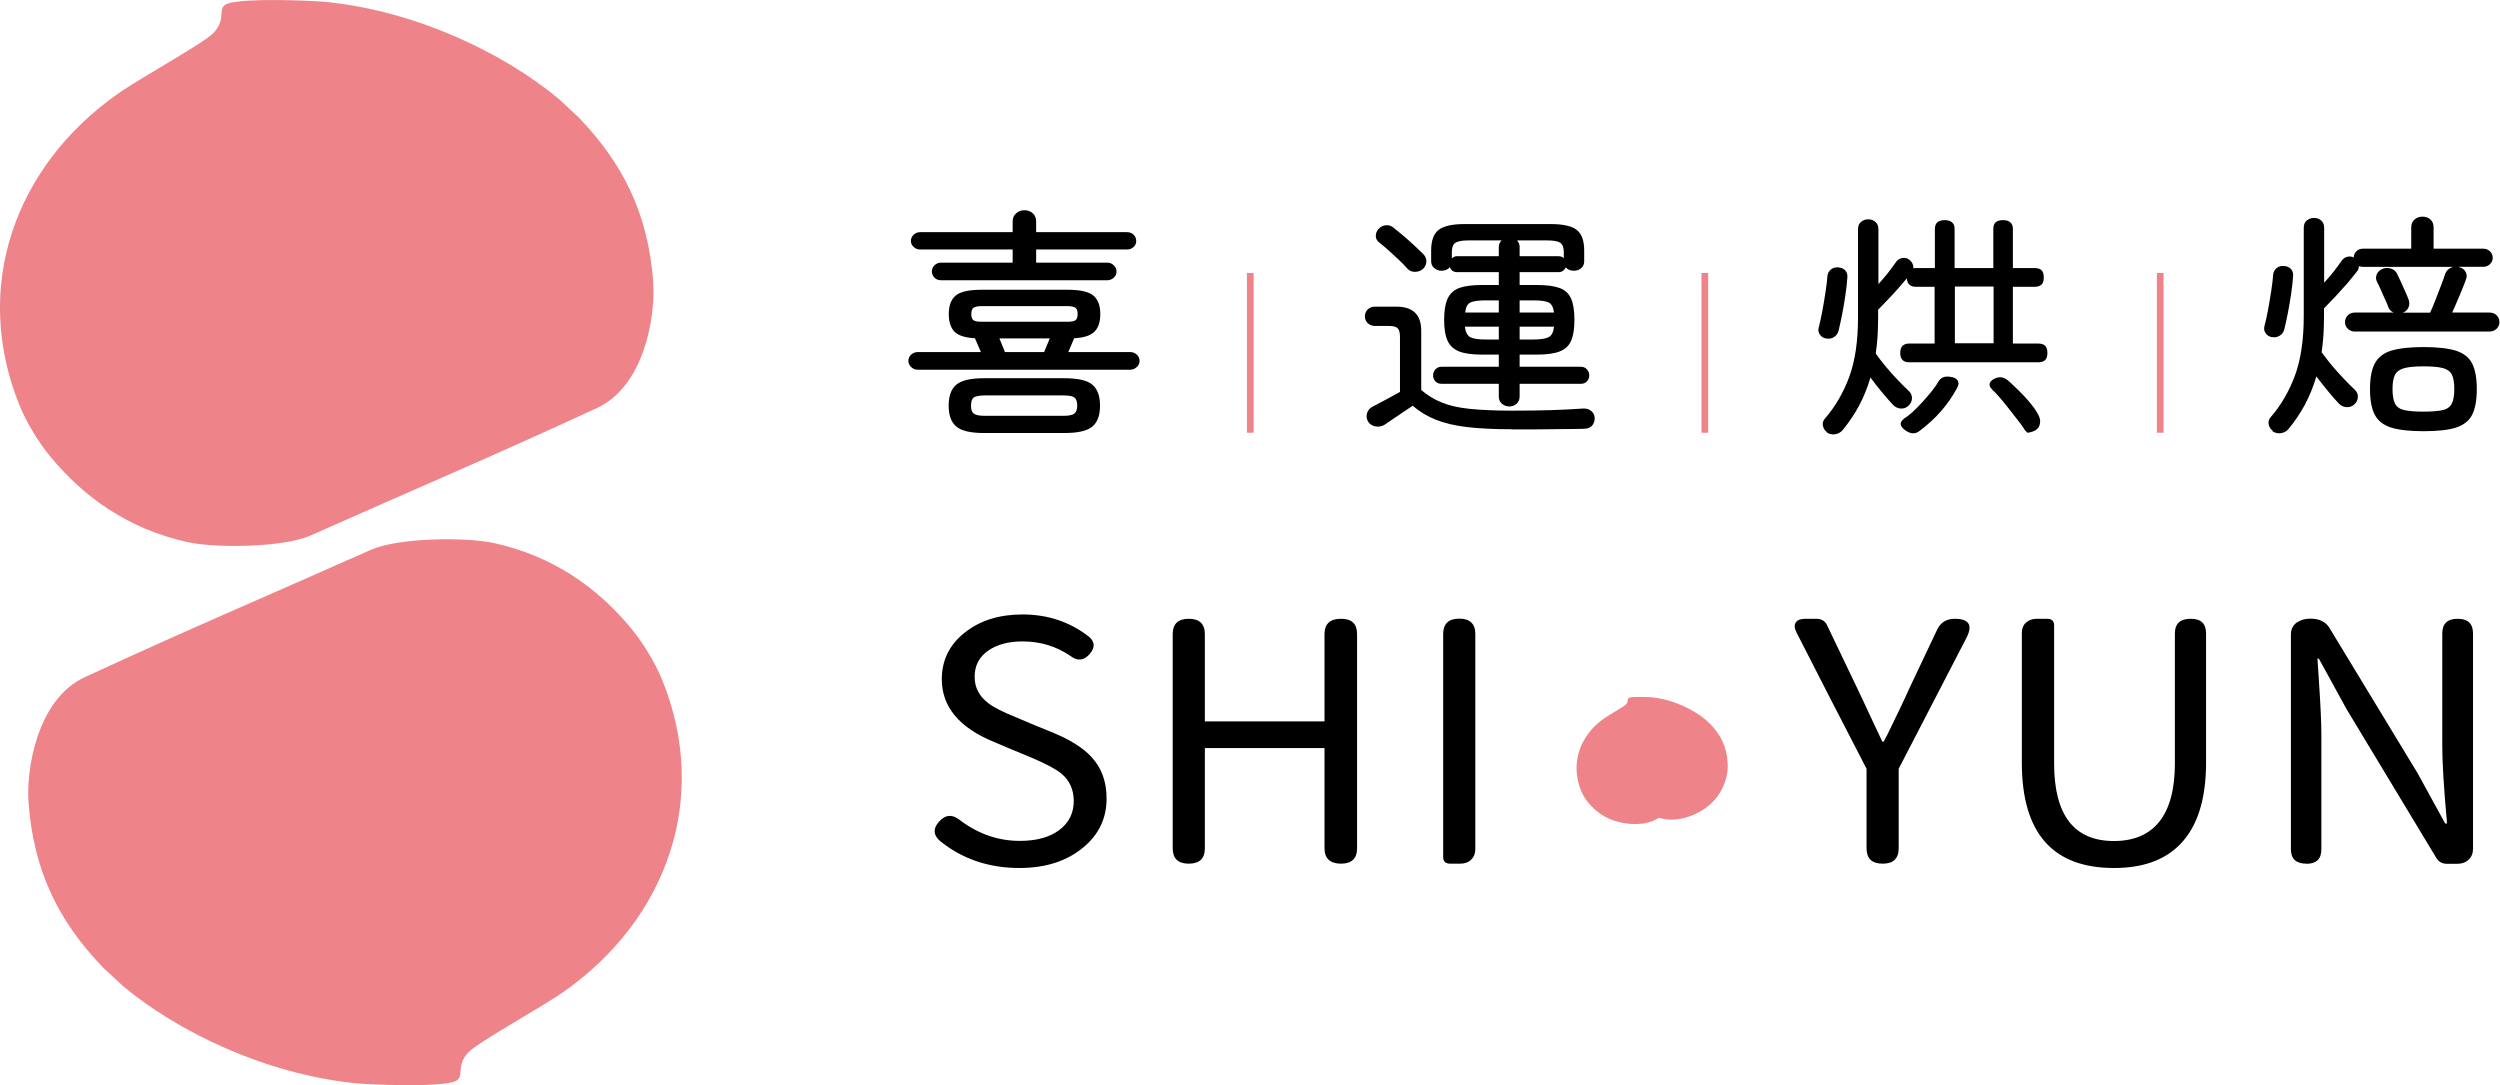
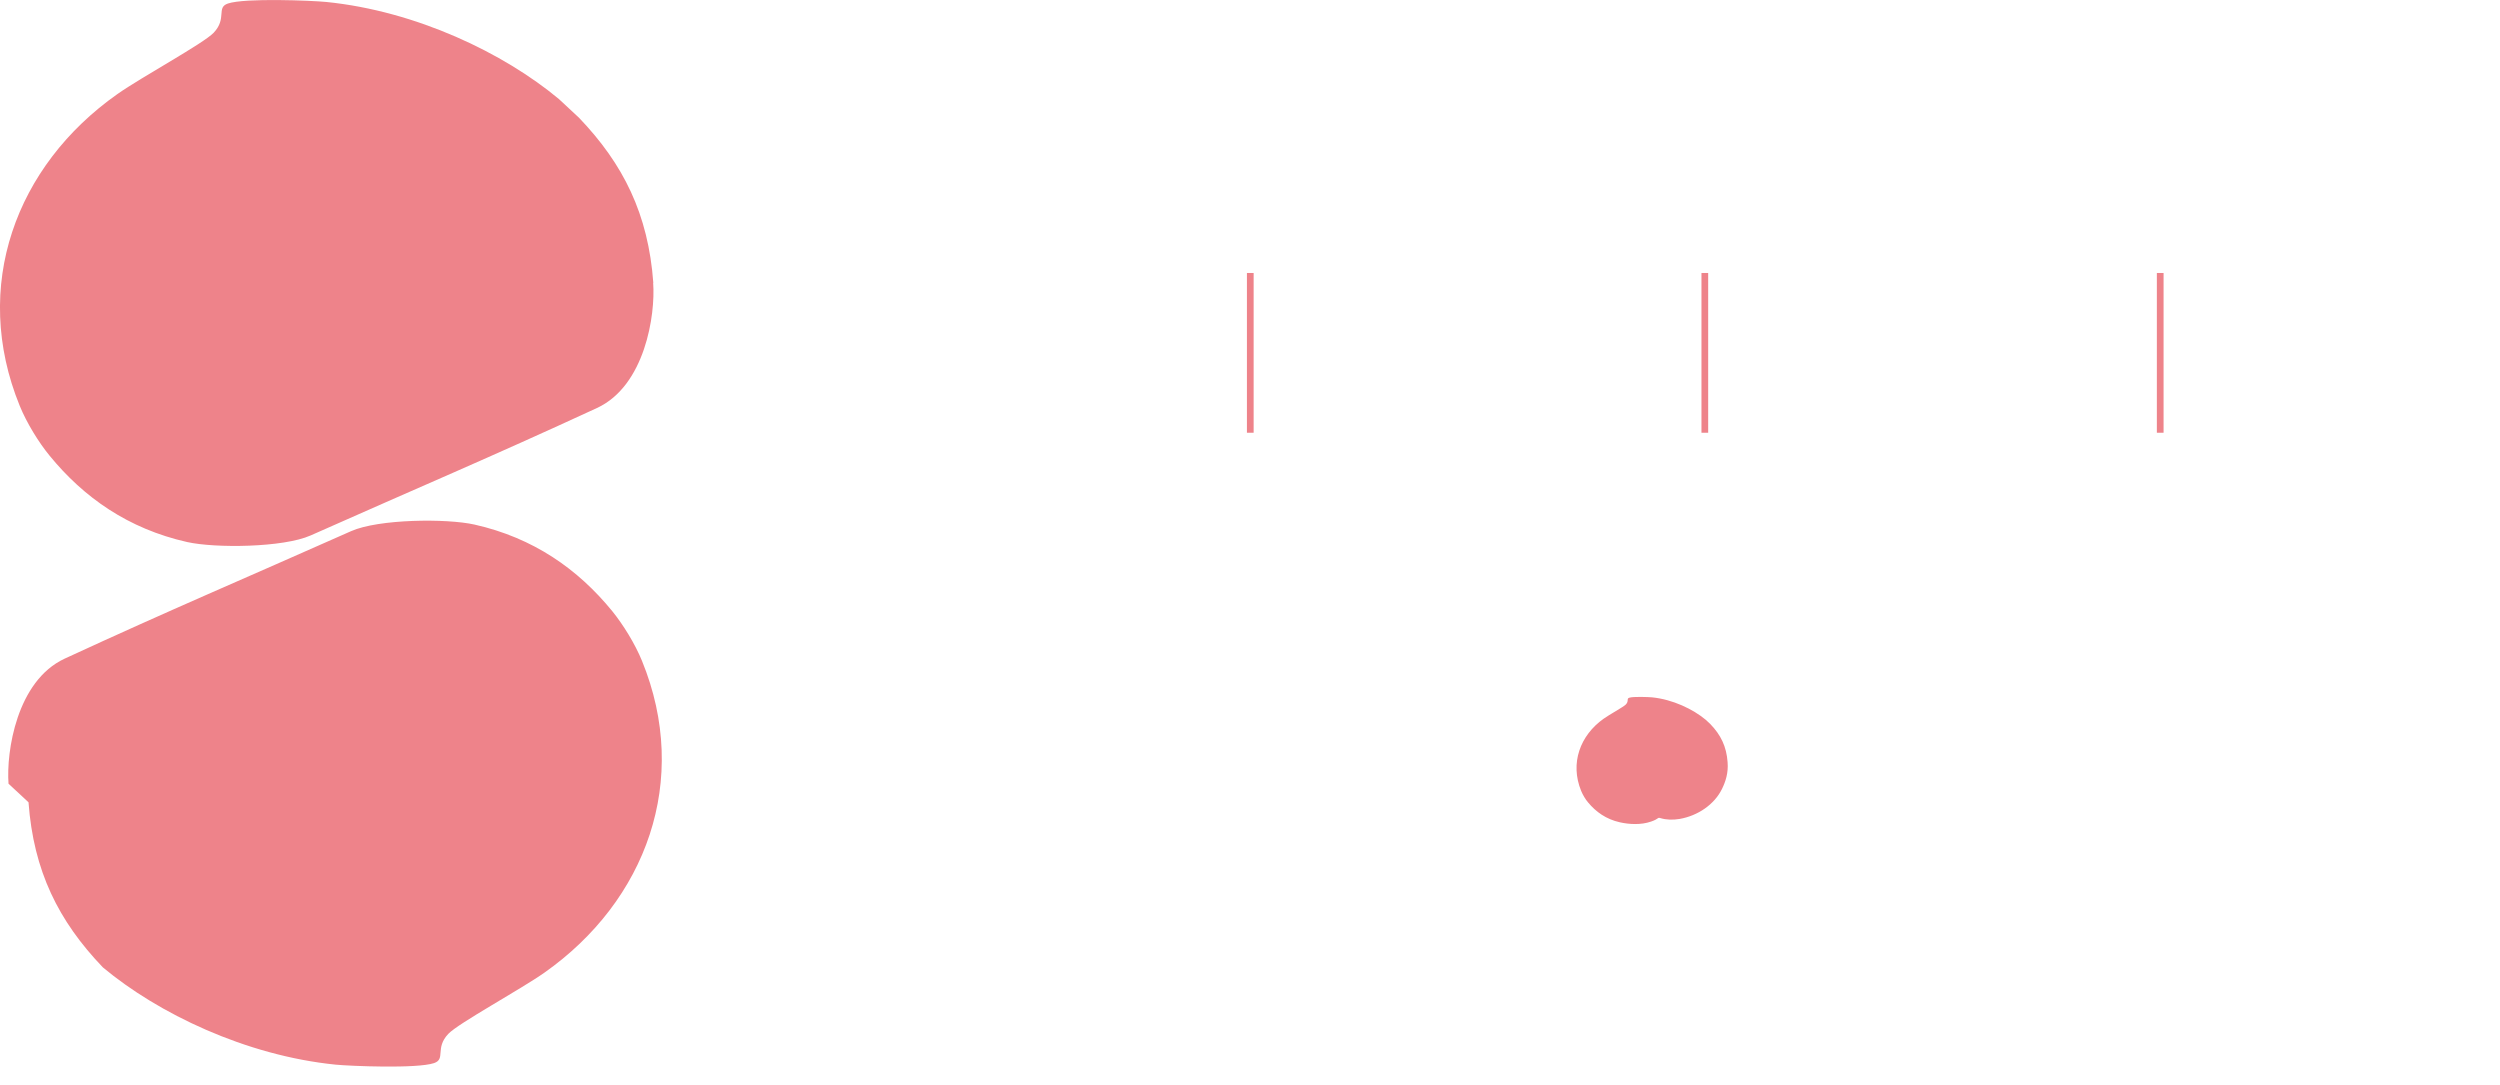
<svg xmlns="http://www.w3.org/2000/svg" id="_圖層_2" data-name="圖層 2" viewBox="0 0 178.86 77.63">
  <defs>
    <style>
      .cls-1 {
        fill: #ee838a;
      }
    </style>
  </defs>
  <g id="_圖層_1-2" data-name="圖層 1">
    <g>
-       <path d="M72.93,62.1c-2.2,0-4.11-.65-5.71-1.96-.45-.42-.47-.86-.05-1.34.47-.54.99-.57,1.58-.07,1.3.96,2.7,1.43,4.21,1.43,1.2,0,2.14-.26,2.83-.78.69-.52,1.03-1.21,1.03-2.07,0-.81-.29-1.47-.88-1.96-.38-.32-1.12-.71-2.2-1.17l-1.33-.55-1.3-.55c-2.49-1.02-3.73-2.52-3.73-4.49,0-1.35.55-2.47,1.64-3.33,1.09-.87,2.47-1.3,4.14-1.3,1.8,0,3.39.53,4.76,1.6.42.37.43.77.05,1.22-.42.49-.88.54-1.4.14-1.02-.69-2.15-1.03-3.41-1.03-1.03,0-1.86.23-2.49.68-.63.45-.94,1.07-.94,1.85s.33,1.39.98,1.89c.38.3,1.08.65,2.08,1.05l1.3.55,1.3.53c1.22.51,2.11,1.08,2.68,1.7.74.78,1.1,1.78,1.1,2.99,0,1.42-.56,2.59-1.68,3.51-1.17.97-2.69,1.46-4.56,1.46M134.69,61.79c-.77,0-1.15-.37-1.15-1.1v-5.69l-2.76-5.35-2.25-4.4c-.15-.3-.17-.54-.05-.72.12-.18.35-.26.7-.26h.78c.35,0,.6.15.75.45l2.15,4.49c.12.26.29.63.53,1.12.55,1.19.98,2.1,1.28,2.73h.1c.05-.11.13-.27.25-.48.73-1.5,1.27-2.62,1.6-3.37l1.98-4.18c.25-.51.67-.76,1.25-.76,1.02,0,1.3.45.85,1.34l-4.86,9.39v5.69c0,.73-.38,1.1-1.15,1.1M151.24,62.1c-4.39,0-6.59-2.51-6.59-7.53v-9.28c0-.32.1-.57.3-.75.2-.18.46-.27.78-.27h.73c.33,0,.5.16.5.48v9.87c0,3.7,1.43,5.55,4.28,5.55s4.36-1.85,4.36-5.55v-9.3c0-.7.38-1.05,1.13-1.05s1.1.35,1.1,1.05v9.25c0,2.65-.63,4.61-1.9,5.88-1.1,1.1-2.66,1.65-4.68,1.65M165,61.79c-.73,0-1.1-.34-1.1-1.03v-15.37c0-.35.13-.63.4-.84.27-.19.6-.29,1-.29.63,0,1.08.22,1.35.65l6.31,10.4,1.98,3.61h.12v-.14c-.22-2.42-.33-4.22-.33-5.4v-8.06c0-.7.37-1.05,1.1-1.05s1.1.35,1.1,1.05v15.4c0,.32-.1.58-.31.78s-.48.3-.81.3h-.75c-.33,0-.58-.14-.75-.41l-6.43-10.66-1.98-3.61h-.1c.02.34.05.84.1,1.53.12,1.75.18,3.07.18,3.94v8.18c0,.69-.36,1.03-1.08,1.03M85.05,61.79c-.77,0-1.15-.37-1.15-1.1v-15.32c0-.73.38-1.1,1.15-1.1s1.15.37,1.15,1.1v6.24h8.56v-6.24c0-.73.39-1.1,1.18-1.1s1.15.37,1.15,1.1v15.32c0,.73-.38,1.1-1.15,1.1s-1.18-.37-1.18-1.1v-7.17h-8.56v7.17c0,.73-.38,1.1-1.15,1.1M103.75,61.79c-.33,0-.5-.16-.5-.48v-15.95c0-.73.38-1.1,1.15-1.1s1.15.37,1.15,1.1v15.4c0,.3-.1.55-.29.74-.19.19-.45.29-.79.29h-.73Z" />
      <path class="cls-1" d="M123.6,54.54c-.08-1.14-.49-1.96-1.23-2.73l-.33-.31c-.91-.76-2.36-1.46-3.85-1.61-.24-.02-1.34-.07-1.63.03-.2.06-.01.24-.24.48-.17.18-1.19.73-1.59,1.02-1.68,1.19-2.42,3.18-1.61,5.16.12.29.31.61.49.82.57.69,1.3,1.21,2.28,1.43.66.15,1.51.2,2.23-.05.59-.2.45-.32.67-.25.43.13.9.14,1.38.06,1.31-.23,2.49-1.04,3.03-2.15.26-.53.46-1.15.4-1.9" />
      <path class="cls-1" d="M154.31,19.53h.48v11.43h-.48v-11.43ZM89.21,19.53h.48v11.43h-.48v-11.43ZM121.73,19.53h.48v11.43h-.48v-11.43Z" />
-       <path class="cls-1" d="M2.04,57.4c.36,4.91,2.14,8.49,5.32,11.81l1.43,1.33c3.94,3.29,10.21,6.31,16.66,6.96,1.03.1,5.79.3,7.03-.11.86-.29.05-1.06,1.02-2.09.73-.77,5.16-3.17,6.89-4.39,7.27-5.13,10.46-13.76,6.97-22.3-.5-1.23-1.36-2.61-2.13-3.56-2.45-3-5.63-5.24-9.85-6.19-2.01-.45-6.87-.4-8.83.47-7.78,3.46-12.76,5.55-20.49,9.12-3.44,1.59-4.19,6.67-4.02,8.95M46.74,20.23c-.36-4.91-2.14-8.49-5.32-11.81l-1.43-1.33C36.05,3.8,29.78.79,23.34.14c-1.03-.1-5.79-.3-7.03.11-.86.29-.05,1.06-1.02,2.09-.73.77-5.16,3.17-6.89,4.39C1.12,11.86-2.07,20.49,1.41,29.03c.5,1.23,1.36,2.62,2.13,3.56,2.45,3,5.63,5.24,9.85,6.19,2.01.45,6.87.4,8.83-.47,7.78-3.46,12.76-5.55,20.49-9.12,3.44-1.59,4.19-6.67,4.02-8.95" />
-       <path d="M162.6,30.82c-.15-.11-.25-.27-.29-.46-.04-.19.01-.36.14-.51.74-.85,1.32-1.85,1.74-2.98.42-1.14.63-2.56.63-4.26v-6.32c0-.22.07-.39.21-.51.14-.12.32-.19.52-.19s.38.06.52.19c.14.13.21.3.21.51v3.94c.24-.26.46-.53.68-.8s.39-.52.54-.73c.1-.16.23-.27.4-.32s.34-.04.49.04c.01-.18.08-.33.2-.45.12-.12.29-.18.49-.18h3.43v-1.53c0-.23.08-.41.23-.55.16-.14.35-.21.57-.21.24,0,.43.07.58.21.15.14.22.33.22.55v1.53h3.53c.2,0,.37.06.5.19.13.12.2.28.2.46s-.07.33-.2.46-.3.19-.5.19h-1.75s.03.02.05.02c.23.06.38.18.47.36.09.18.09.37,0,.56-.06.17-.14.4-.26.67-.11.28-.23.57-.36.86-.12.3-.24.56-.35.8h2.64c.23,0,.4.06.54.2.13.13.2.29.2.49,0,.18-.07.34-.2.47-.13.13-.31.2-.54.2h-9.59c-.21,0-.39-.07-.52-.2-.13-.13-.2-.29-.2-.47,0-.19.07-.35.2-.49.13-.13.31-.2.52-.2h2.77c-.19-.07-.32-.2-.39-.39-.05-.14-.12-.32-.23-.55-.11-.23-.21-.47-.31-.7-.1-.23-.19-.41-.26-.54-.1-.19-.1-.38-.03-.55.08-.18.21-.31.4-.39.2-.08.4-.09.6-.03.2.06.34.17.44.34.07.14.16.33.28.59.11.26.22.5.33.74s.18.42.23.55c.07.18.07.36,0,.55-.07.18-.21.31-.41.39h1.95c.11-.23.23-.52.37-.88.14-.36.27-.71.41-1.06.14-.35.23-.62.29-.81.1-.27.29-.45.59-.53h-6.46c-.11,0-.21-.02-.3-.05,0,.16-.05.29-.14.39-.19.25-.43.54-.7.86-.28.32-.57.64-.86.95-.29.31-.55.58-.79.82v.56c0,.47-.02.91-.04,1.34-.03.43-.07.84-.13,1.24.2.28.44.59.72.93.28.33.57.66.87.97.3.31.56.58.79.79.15.15.23.33.21.53-.01.2-.1.38-.25.51-.16.15-.34.21-.56.2-.22-.02-.4-.1-.55-.26-.23-.24-.48-.53-.77-.88-.29-.35-.56-.7-.84-1.06-.21.73-.49,1.4-.81,2.01-.33.61-.72,1.19-1.17,1.74-.14.17-.32.27-.54.31-.22.03-.43-.01-.62-.14M65.65,26.45c-.18,0-.33-.06-.46-.19s-.2-.27-.2-.44c0-.18.07-.33.2-.45.13-.12.29-.18.46-.18h4.53l-.43-.99c-.73-.04-1.22-.21-1.48-.49-.26-.28-.39-.7-.39-1.24,0-.6.16-1.04.49-1.32.33-.28.94-.42,1.85-.42h6.16c.9,0,1.52.14,1.85.42.33.28.49.72.49,1.32,0,.55-.13.96-.4,1.24-.27.29-.76.45-1.47.49-.06.14-.13.29-.2.47-.08.18-.15.35-.22.52h4.44c.18,0,.33.06.46.18.13.12.2.27.2.45,0,.17-.07.32-.2.44s-.29.19-.46.19h-15.21ZM67.33,20.05c-.19,0-.35-.06-.47-.18-.12-.12-.19-.27-.19-.45,0-.17.06-.32.19-.44.12-.12.28-.19.47-.19h5.12v-.94h-6.62c-.18,0-.33-.06-.46-.18-.13-.12-.2-.26-.2-.43,0-.18.07-.33.2-.45.13-.12.29-.18.46-.18h6.62v-.77c0-.24.08-.43.25-.58.17-.15.36-.22.59-.22s.44.07.6.22c.16.15.24.34.24.58v.77h6.5c.19,0,.35.06.47.18.12.12.19.27.19.45,0,.17-.06.31-.19.43-.12.12-.28.18-.47.18h-6.5v.94h5.09c.18,0,.33.06.46.19.13.12.2.27.2.44,0,.18-.06.33-.2.45-.13.12-.29.18-.46.18h-11.89ZM70.4,30.98c-.95,0-1.61-.15-1.98-.46-.37-.31-.55-.81-.55-1.5s.18-1.19.55-1.5c.37-.31,1.03-.46,1.98-.46h5.75c.96,0,1.63.15,2,.46.37.31.55.81.55,1.5s-.18,1.19-.55,1.5c-.37.31-1.04.46-2,.46h-5.75ZM70.47,29.75h5.6c.38,0,.64-.05.78-.15.14-.1.22-.3.22-.58s-.07-.49-.22-.59c-.14-.1-.4-.14-.78-.14h-5.6c-.38,0-.64.05-.79.14-.14.1-.21.29-.21.59s.07.48.21.58c.14.1.4.15.79.15M70.26,23.02h6.09c.27,0,.47-.03.58-.1s.17-.22.17-.46c0-.23-.06-.38-.17-.45s-.31-.11-.58-.11h-6.09c-.29,0-.48.04-.6.11-.11.07-.17.22-.17.45,0,.24.06.39.17.46.11.07.31.1.6.1M71.9,25.19h2.8c.06-.15.13-.31.2-.49.08-.18.15-.34.2-.49h-3.6c.06.16.13.33.2.49.08.17.14.33.19.48M107.98,29.08c-.2,0-.38-.07-.53-.2-.15-.13-.22-.3-.22-.52v-.9h-4.09c-.19,0-.34-.06-.45-.18-.11-.12-.16-.26-.16-.42s.05-.3.16-.43c.11-.13.26-.19.45-.19h4.09v-.87h-1.2c-.69,0-1.23-.07-1.62-.22-.39-.15-.67-.4-.84-.76s-.25-.86-.25-1.51.08-1.15.25-1.52c.17-.36.45-.62.84-.76.39-.14.93-.21,1.62-.21h1.2v-.92h-2.98c-.26,0-.43-.12-.52-.36-.14.17-.34.26-.59.26-.2,0-.38-.06-.53-.19-.15-.13-.22-.29-.22-.49v-.77c0-.7.18-1.2.53-1.47.36-.28.98-.42,1.86-.42h6.16c.89,0,1.51.14,1.87.42.35.28.53.77.53,1.47v.77c0,.2-.07.37-.21.49-.14.12-.31.19-.52.19-.25,0-.45-.08-.59-.24-.04.09-.1.17-.19.24-.09.07-.2.1-.33.1h-2.78v.92h1.23c.69,0,1.23.07,1.62.21.39.14.67.4.83.76.16.36.24.87.24,1.52s-.08,1.15-.24,1.51-.44.61-.83.76c-.39.15-.93.22-1.62.22h-1.23v.87h4.37c.19,0,.34.06.45.19.11.12.16.27.16.43s-.05.3-.16.42c-.11.12-.25.18-.45.18h-4.37v.9c0,.22-.07.39-.21.52-.14.13-.32.2-.52.2M108.14,30.71c-1.21,0-2.26-.05-3.14-.15-.88-.1-1.64-.28-2.27-.53-.63-.25-1.18-.59-1.66-1-.19.12-.42.28-.69.46-.27.18-.52.36-.77.52-.24.16-.43.29-.54.37-.19.12-.41.17-.64.13-.24-.04-.42-.15-.54-.33-.12-.19-.15-.39-.09-.61.06-.21.19-.37.39-.47.13-.07.31-.16.55-.29.23-.12.48-.26.73-.39.26-.14.48-.26.69-.38v-3.94c0-.29-.05-.5-.16-.61-.11-.11-.31-.17-.62-.17h-1c-.21,0-.39-.07-.53-.2-.14-.14-.2-.3-.2-.49s.07-.36.2-.49c.14-.14.31-.2.53-.2h1.52c1.19,0,1.78.57,1.78,1.72v4.24c.45.39.95.69,1.48.9.53.22,1.2.37,1.98.45.79.08,1.79.13,3,.13,1.12,0,2.09-.01,2.91-.04.82-.03,1.55-.06,2.18-.11.24-.02.44.04.61.17.17.14.25.31.25.53s-.07.39-.2.54c-.14.14-.34.21-.62.21-.43.01-.94.02-1.54.02-.6,0-1.21.01-1.84.02-.63,0-1.2,0-1.74,0M100.7,19.23c-.15-.18-.36-.39-.61-.63-.25-.24-.5-.47-.76-.7-.26-.23-.48-.42-.67-.56-.15-.12-.23-.28-.23-.46s.06-.34.18-.48c.13-.16.3-.25.5-.28.2-.03.39.02.55.14.19.15.42.34.7.57.27.23.54.47.8.71.26.24.47.44.63.6.16.15.25.32.26.53,0,.2-.07.39-.22.55-.16.15-.35.22-.57.23-.23,0-.41-.06-.55-.21M103.88,18.48c.1-.1.22-.15.37-.15h2.98v-.67c0-.18.07-.33.2-.46h-2.36c-.48,0-.79.06-.96.18-.16.12-.24.34-.24.67v.43ZM111.88,18.46v-.41c0-.33-.08-.55-.24-.67-.16-.12-.48-.18-.96-.18h-2.14c.12.14.18.29.18.46v.67h2.78c.15,0,.28.04.38.14M108.72,24.29h.98c.52,0,.89-.06,1.1-.17.21-.11.34-.36.38-.75h-2.46v.92ZM106.29,24.29h.94v-.92h-2.43c.05.39.18.63.38.75.21.11.57.17,1.1.17M108.72,22.36h2.46c-.05-.37-.17-.61-.38-.72-.21-.1-.57-.15-1.1-.15h-.98v.87ZM104.82,22.36h2.41v-.87h-.94c-.51,0-.88.05-1.09.15-.21.1-.34.34-.37.72M139.32,26.94c.11,0,.23.02.37.05.14.03.25.09.32.17.07.08.11.17.11.27s-.04.22-.12.36c-.64,1.18-1.52,2.18-2.63,3.01-.15.13-.31.2-.5.2s-.37-.08-.58-.23c-.21-.16-.31-.3-.31-.45,0-.12.08-.24.23-.35v-.02c.34-.19.79-.59,1.35-1.21.56-.62.93-1.09,1.11-1.42.15-.26.37-.38.66-.38M130.71,30.92c-.16-.11-.25-.27-.29-.46-.04-.19.01-.37.14-.51.74-.85,1.32-1.85,1.74-2.98.42-1.14.63-2.56.63-4.26v-6.32c0-.22.07-.39.21-.51.14-.12.32-.19.52-.19s.37.06.52.19c.14.13.21.3.21.51v3.94c.24-.26.46-.53.68-.8.21-.27.39-.52.54-.73.09-.16.23-.26.4-.32.17-.05.34-.04.49.04.24.13.39.37.39.61v.07c.06-.02.13-.02.2-.02h1.34v-2.81c0-.2.06-.35.17-.46.11-.1.29-.16.53-.16s.42.06.54.17c.12.11.17.26.17.45v2.81h2.77v-2.81c0-.2.05-.35.16-.46.11-.1.29-.16.53-.16s.43.06.54.17c.12.11.17.26.17.45v2.81h1.57c.21,0,.37.05.48.16.11.1.16.27.16.51s-.05.4-.16.51c-.11.1-.27.16-.48.16h-1.57v4.06h1.83c.21,0,.37.05.48.16.11.11.16.28.16.51s-.05.4-.16.51c-.11.1-.27.16-.48.16h-9.24c-.21,0-.37-.05-.48-.16-.11-.11-.17-.28-.17-.51s.06-.4.17-.51c.11-.1.26-.16.44-.16h1.85v-4.06h-1.34c-.2,0-.35-.05-.47-.16-.11-.1-.17-.25-.17-.45-.12.15-.26.31-.41.48-.28.32-.56.64-.86.95-.29.31-.56.58-.79.82v.56c0,.47-.02.91-.04,1.34-.03.43-.07.84-.13,1.24.2.28.44.59.72.93.28.34.57.66.87.97.3.31.56.58.79.79.15.15.22.32.21.53-.01.2-.1.37-.25.51-.16.15-.34.21-.56.2-.22-.02-.4-.11-.55-.27-.22-.24-.48-.53-.77-.88-.29-.35-.57-.7-.84-1.07-.21.73-.49,1.4-.81,2.01-.33.61-.72,1.19-1.17,1.74-.14.17-.32.27-.54.31-.22.03-.43-.01-.62-.14M142.52,27.85c-.12-.11-.18-.22-.18-.33,0-.17.12-.31.35-.43.14-.06.27-.1.4-.1.24,0,.48.12.71.35,1.01.93,1.68,1.69,2,2.28.1.18.16.35.16.52,0,.1-.02.2-.05.3-.1.29-.39.46-.85.52h0s-.02,0-.03-.02c-.12-.11-.17-.17-.17-.18-.12-.21-.46-.67-1.03-1.38-.55-.71-.98-1.22-1.31-1.51M142.63,20.5h-2.77v4.06h2.77v-4.06ZM130.64,24.22c-.2-.04-.35-.14-.45-.3-.1-.15-.12-.32-.07-.5.08-.31.17-.69.25-1.13.08-.45.16-.9.23-1.36.07-.46.12-.86.14-1.18.02-.2.11-.36.26-.48.15-.11.32-.16.51-.14.2.01.37.08.49.2.12.12.18.28.17.48-.02.37-.07.8-.14,1.29-.07.48-.15.95-.24,1.41-.09.46-.18.86-.26,1.18-.05.18-.16.33-.33.43-.17.11-.36.14-.56.09M173.38,30.85c-.99,0-1.76-.09-2.31-.26-.55-.18-.94-.48-1.17-.92-.23-.44-.34-1.05-.34-1.83s.11-1.4.34-1.83c.23-.44.62-.75,1.17-.92s1.32-.26,2.31-.26,1.78.09,2.33.26c.55.18.94.48,1.16.92.22.44.33,1.05.33,1.83s-.11,1.39-.33,1.83c-.22.44-.61.74-1.16.92-.55.18-1.33.26-2.33.26M173.38,29.45c.61,0,1.07-.04,1.38-.11.32-.07.53-.23.65-.46.12-.23.18-.58.18-1.05s-.06-.81-.18-1.04c-.12-.23-.34-.38-.65-.46-.31-.08-.78-.12-1.38-.12s-1.05.04-1.37.13c-.32.09-.54.24-.66.47-.12.23-.18.57-.18,1.02s.06.81.18,1.05c.12.23.34.39.66.46.32.07.78.11,1.37.11M162.53,24.12c-.2-.04-.35-.14-.45-.3-.1-.15-.12-.32-.07-.5.08-.31.17-.68.25-1.13.08-.45.16-.9.23-1.36.07-.46.12-.86.14-1.18.02-.2.11-.36.26-.48.15-.11.32-.16.51-.14.2.01.37.08.49.2.12.13.18.29.17.48-.02.38-.07.8-.14,1.29-.07.48-.15.95-.24,1.41-.09.46-.18.86-.26,1.18-.05.18-.16.33-.33.43s-.36.14-.56.09" />
+       <path class="cls-1" d="M2.04,57.4c.36,4.91,2.14,8.49,5.32,11.81c3.94,3.29,10.21,6.31,16.66,6.96,1.03.1,5.79.3,7.03-.11.86-.29.05-1.06,1.02-2.09.73-.77,5.16-3.17,6.89-4.39,7.27-5.13,10.46-13.76,6.97-22.3-.5-1.23-1.36-2.61-2.13-3.56-2.45-3-5.63-5.24-9.85-6.19-2.01-.45-6.87-.4-8.83.47-7.78,3.46-12.76,5.55-20.49,9.12-3.44,1.59-4.19,6.67-4.02,8.95M46.74,20.23c-.36-4.91-2.14-8.49-5.32-11.81l-1.43-1.33C36.05,3.8,29.78.79,23.34.14c-1.03-.1-5.79-.3-7.03.11-.86.29-.05,1.06-1.02,2.09-.73.77-5.16,3.17-6.89,4.39C1.12,11.86-2.07,20.49,1.41,29.03c.5,1.23,1.36,2.62,2.13,3.56,2.45,3,5.63,5.24,9.85,6.19,2.01.45,6.87.4,8.83-.47,7.78-3.46,12.76-5.55,20.49-9.12,3.44-1.59,4.19-6.67,4.02-8.95" />
    </g>
  </g>
</svg>